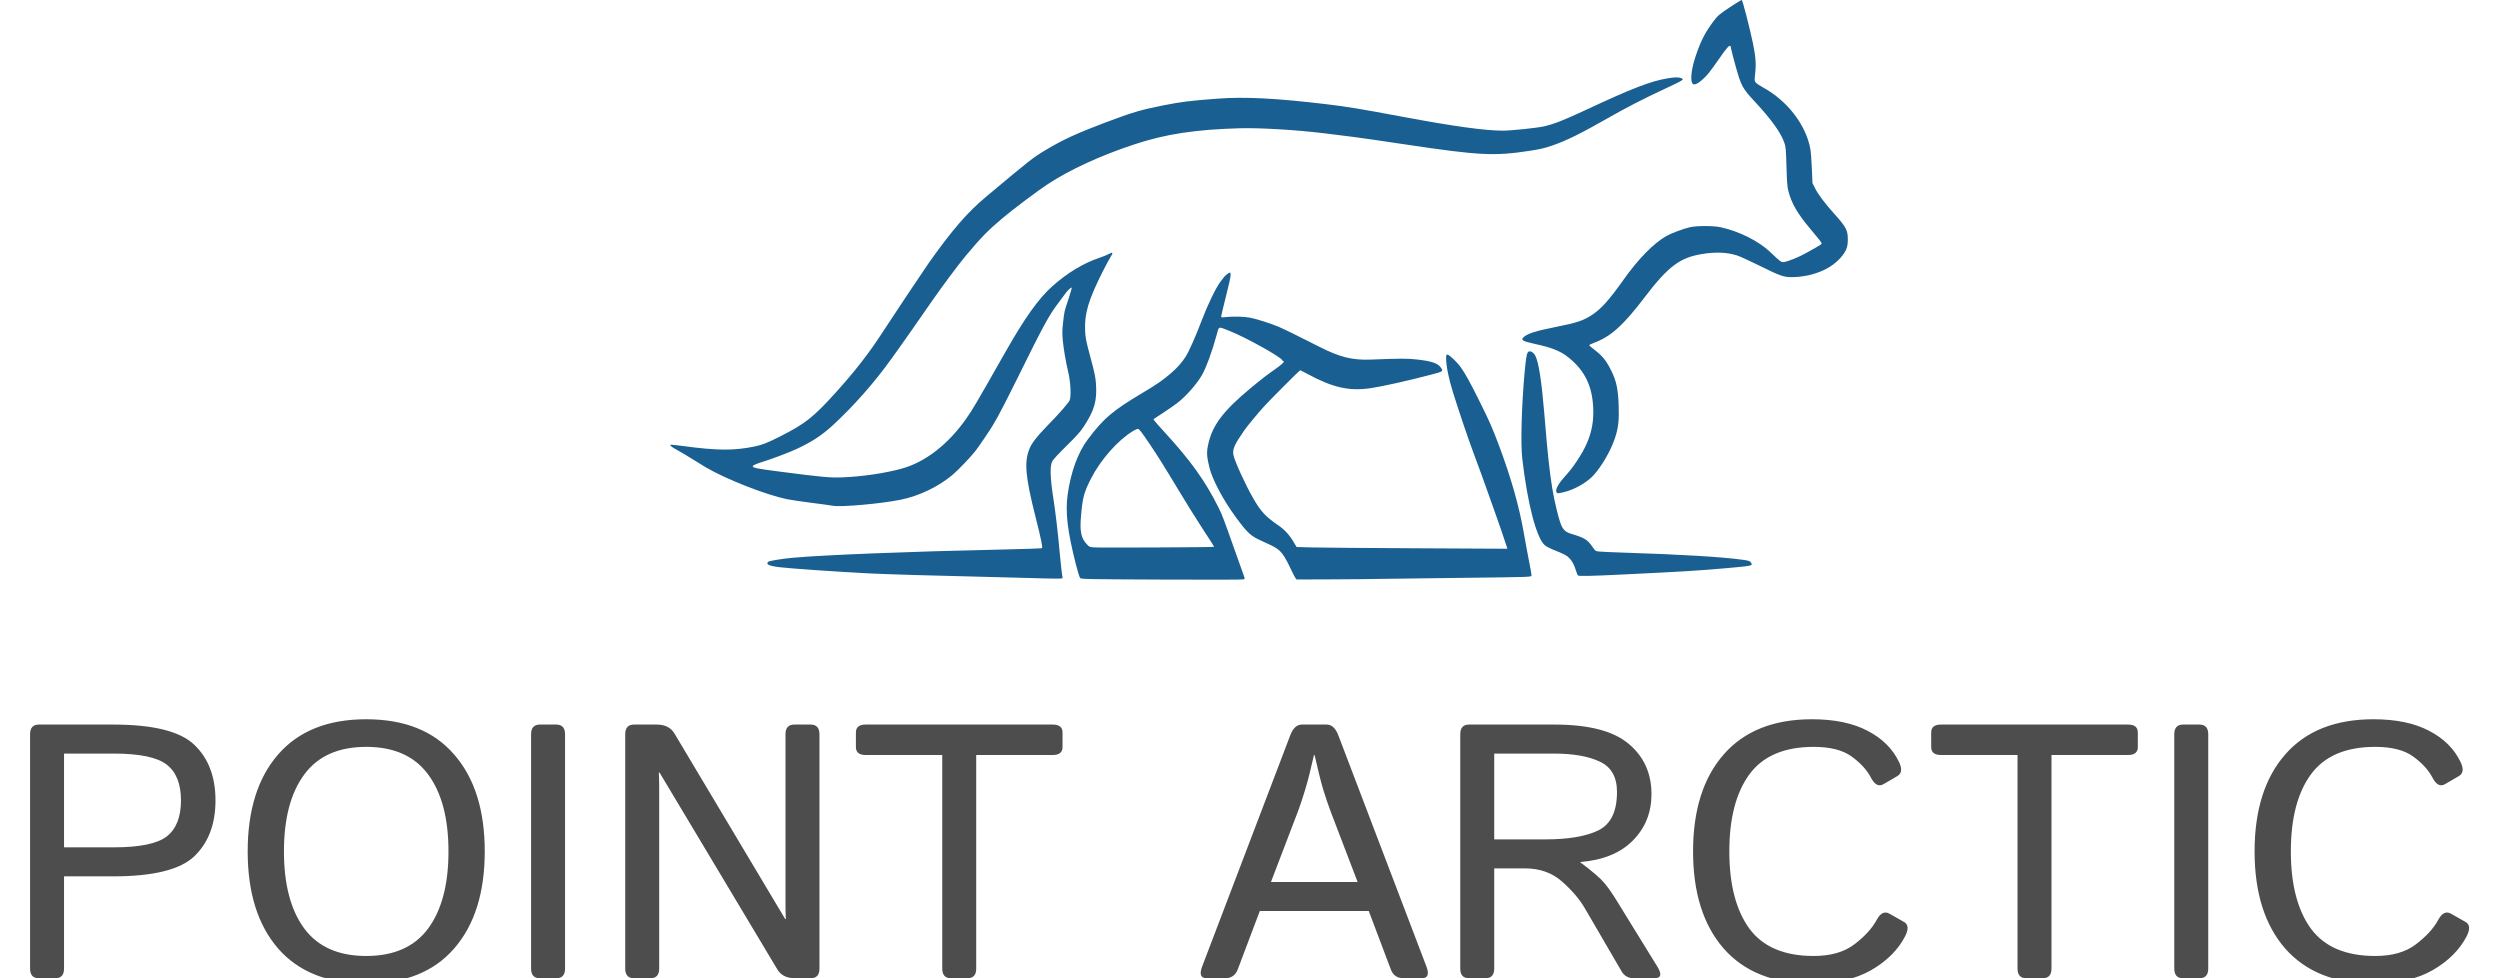
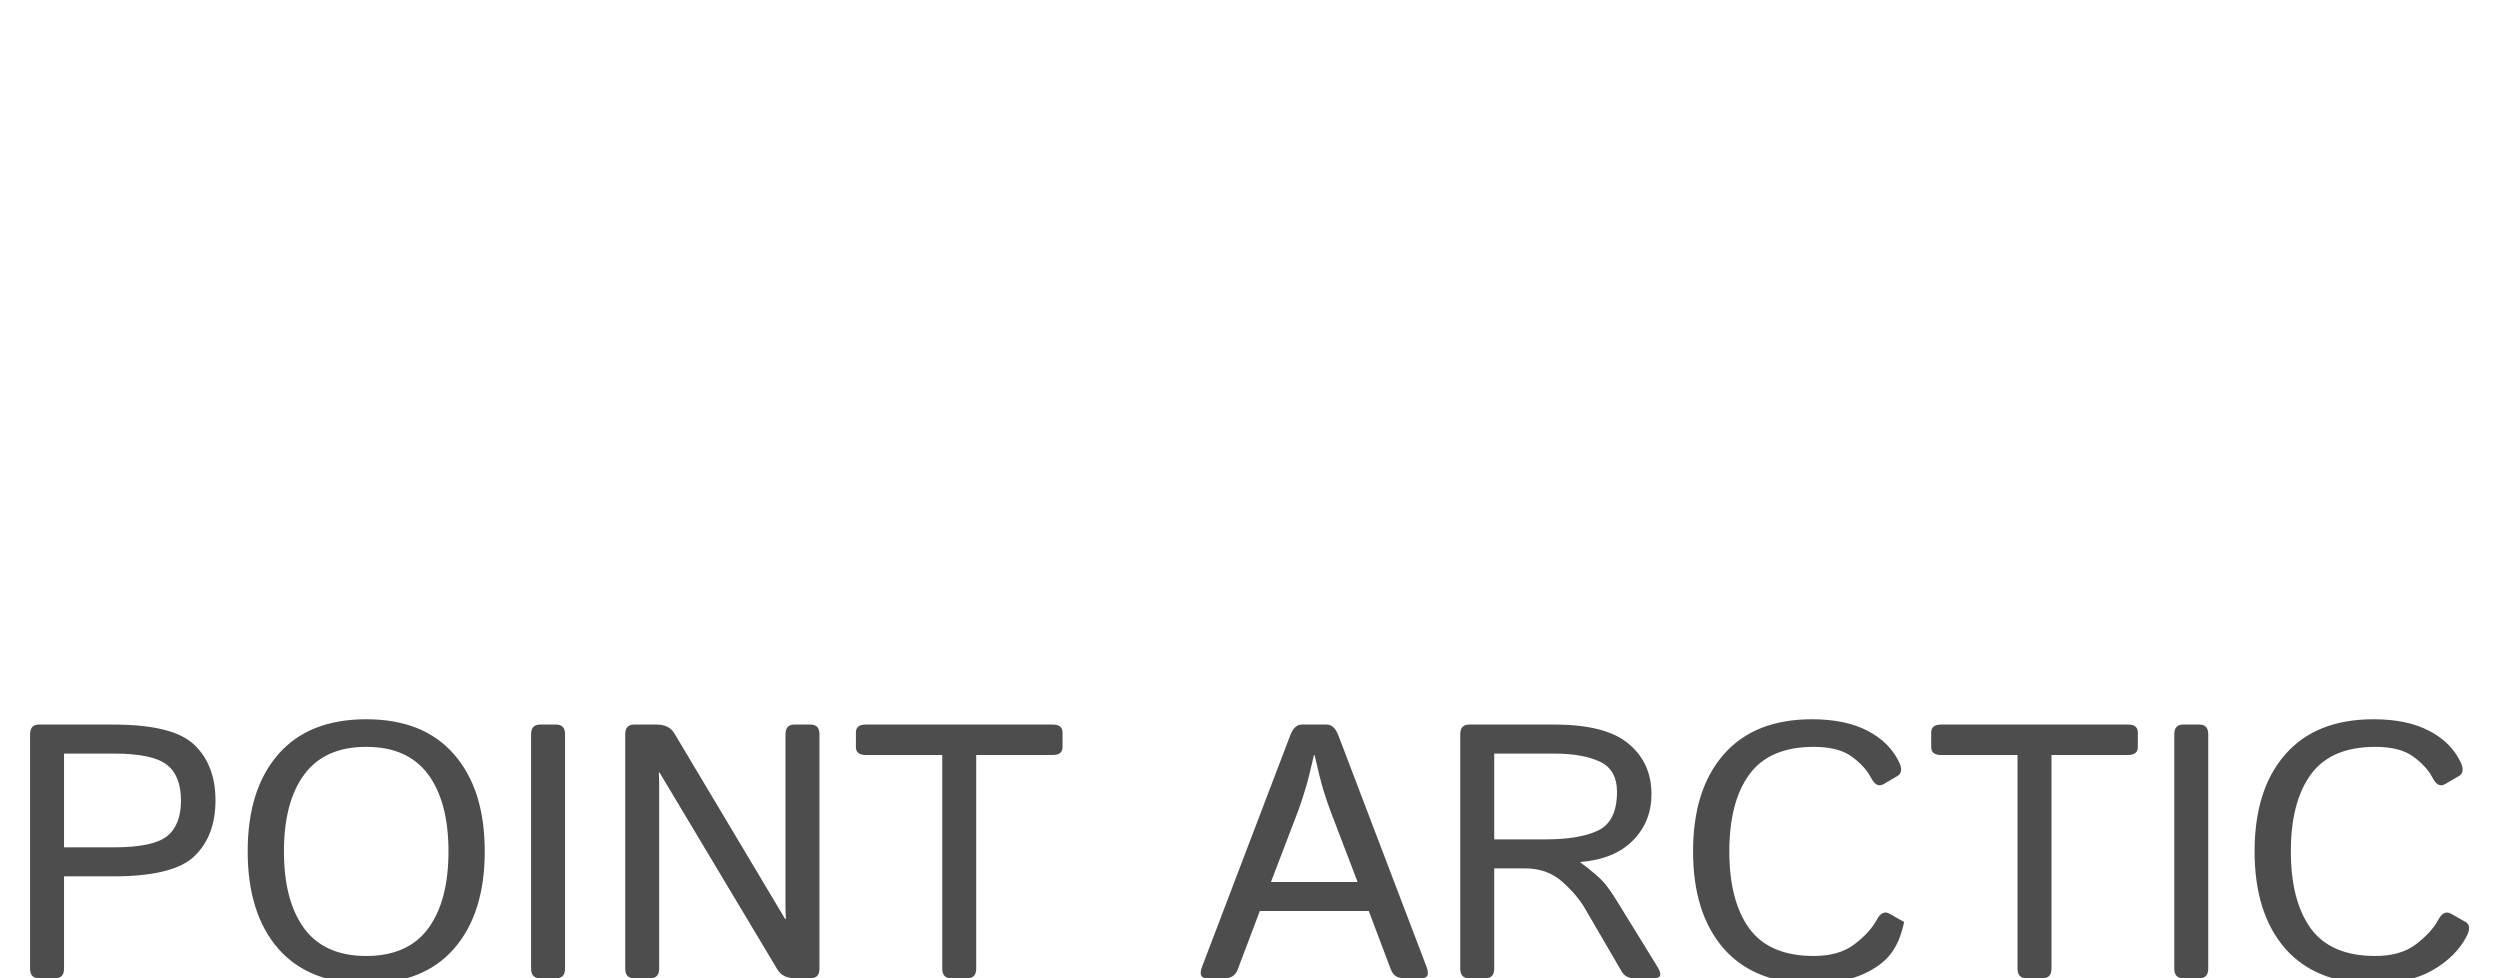
<svg xmlns="http://www.w3.org/2000/svg" width="138" height="54" viewBox="0 0 138 54" fill="none">
  <g clip-path="url(#clip0_48_709)">
-     <path d="M2.148 54C1.823 54 1.66 53.821 1.66 53.463V40.533C1.66 40.175 1.823 39.996 2.148 39.996H6.25C8.464 39.996 9.958 40.37 10.732 41.119C11.507 41.861 11.895 42.883 11.895 44.185C11.895 45.488 11.507 46.513 10.732 47.262C9.958 48.004 8.464 48.375 6.25 48.375H3.535V53.463C3.535 53.821 3.372 54 3.047 54H2.148ZM3.535 46.773H6.279C7.712 46.773 8.688 46.572 9.209 46.168C9.73 45.758 9.99 45.097 9.99 44.185C9.99 43.274 9.73 42.617 9.209 42.213C8.688 41.803 7.712 41.598 6.279 41.598H3.535V46.773ZM13.672 46.998C13.672 44.719 14.232 42.935 15.352 41.647C16.478 40.351 18.099 39.703 20.215 39.703C22.331 39.703 23.949 40.351 25.068 41.647C26.195 42.935 26.758 44.719 26.758 46.998C26.758 49.277 26.195 51.064 25.068 52.359C23.949 53.648 22.331 54.293 20.215 54.293C18.099 54.293 16.478 53.648 15.352 52.359C14.232 51.064 13.672 49.277 13.672 46.998ZM15.674 46.998C15.674 48.821 16.048 50.24 16.797 51.256C17.546 52.265 18.685 52.77 20.215 52.77C21.745 52.77 22.884 52.265 23.633 51.256C24.381 50.24 24.756 48.821 24.756 46.998C24.756 45.175 24.381 43.759 23.633 42.75C22.884 41.734 21.745 41.227 20.215 41.227C18.685 41.227 17.546 41.734 16.797 42.75C16.048 43.759 15.674 45.175 15.674 46.998ZM29.805 54C29.479 54 29.316 53.821 29.316 53.463V40.533C29.316 40.175 29.479 39.996 29.805 39.996H30.703C31.029 39.996 31.191 40.175 31.191 40.533V53.463C31.191 53.821 31.029 54 30.703 54H29.805ZM35 54C34.675 54 34.512 53.821 34.512 53.463V40.533C34.512 40.175 34.675 39.996 35 39.996H36.25C36.706 39.996 37.031 40.159 37.227 40.484L43.34 50.728H43.379C43.366 50.468 43.359 50.208 43.359 49.947V40.533C43.359 40.175 43.522 39.996 43.848 39.996H44.746C45.072 39.996 45.234 40.175 45.234 40.533V53.463C45.234 53.821 45.072 54 44.746 54H43.887C43.431 54 43.105 53.837 42.91 53.512L36.406 42.643H36.367C36.38 42.903 36.387 43.163 36.387 43.424V53.463C36.387 53.821 36.224 54 35.898 54H35ZM47.783 41.676C47.425 41.676 47.246 41.529 47.246 41.236V40.435C47.246 40.143 47.425 39.996 47.783 39.996H58.115C58.473 39.996 58.652 40.143 58.652 40.435V41.236C58.652 41.529 58.473 41.676 58.115 41.676H53.887V53.463C53.887 53.821 53.724 54 53.398 54H52.5C52.175 54 52.012 53.821 52.012 53.463V41.676H47.783ZM66.621 54C66.283 54 66.195 53.785 66.357 53.355L71.221 40.592C71.37 40.195 71.585 39.996 71.865 39.996H73.232C73.512 39.996 73.727 40.195 73.877 40.592L78.74 53.355C78.903 53.785 78.815 54 78.477 54H77.481C77.135 54 76.901 53.84 76.777 53.522L75.557 50.289H69.541L68.32 53.522C68.197 53.84 67.962 54 67.617 54H66.621ZM70.156 48.688H74.941L73.447 44.781C73.311 44.417 73.174 44.013 73.037 43.57C72.907 43.128 72.751 42.499 72.568 41.685H72.529C72.347 42.499 72.188 43.128 72.051 43.57C71.921 44.013 71.787 44.417 71.65 44.781L70.156 48.688ZM81.094 54C80.768 54 80.606 53.821 80.606 53.463V40.533C80.606 40.175 80.768 39.996 81.094 39.996H85.811C87.692 39.996 89.053 40.348 89.893 41.051C90.739 41.754 91.162 42.682 91.162 43.834C91.162 44.85 90.82 45.703 90.137 46.393C89.46 47.083 88.493 47.48 87.236 47.584V47.603C87.9 48.098 88.34 48.476 88.555 48.736C88.769 48.99 89.01 49.335 89.277 49.772L91.484 53.355C91.751 53.785 91.693 54 91.309 54H90.195C89.889 54 89.662 53.873 89.512 53.619L87.481 50.133C87.188 49.632 86.768 49.14 86.221 48.658C85.674 48.176 84.993 47.935 84.18 47.935H82.481V53.463C82.481 53.821 82.318 54 81.992 54H81.094ZM82.481 46.334H85.303C86.572 46.334 87.549 46.168 88.232 45.836C88.916 45.497 89.258 44.791 89.258 43.717C89.258 42.897 88.945 42.34 88.32 42.047C87.695 41.747 86.846 41.598 85.772 41.598H82.481V46.334ZM93.457 46.998C93.457 44.719 94.02 42.935 95.147 41.647C96.279 40.351 97.904 39.703 100.02 39.703C101.257 39.703 102.279 39.915 103.086 40.338C103.893 40.755 104.473 41.328 104.824 42.057C105.007 42.434 104.977 42.695 104.736 42.838L103.965 43.287C103.704 43.437 103.473 43.313 103.271 42.916C103.057 42.506 102.705 42.122 102.217 41.764C101.729 41.406 101.029 41.227 100.117 41.227C98.49 41.227 97.305 41.734 96.562 42.75C95.827 43.759 95.459 45.175 95.459 46.998C95.459 48.821 95.827 50.24 96.562 51.256C97.305 52.265 98.49 52.77 100.117 52.77C101.055 52.77 101.803 52.555 102.363 52.125C102.93 51.695 103.34 51.246 103.594 50.777C103.796 50.4 104.03 50.286 104.297 50.435L105.107 50.895C105.342 51.031 105.361 51.292 105.166 51.676C104.782 52.425 104.157 53.05 103.291 53.551C102.425 54.046 101.335 54.293 100.02 54.293C97.904 54.293 96.279 53.648 95.147 52.359C94.02 51.064 93.457 49.277 93.457 46.998ZM107.139 41.676C106.781 41.676 106.602 41.529 106.602 41.236V40.435C106.602 40.143 106.781 39.996 107.139 39.996H117.471C117.829 39.996 118.008 40.143 118.008 40.435V41.236C118.008 41.529 117.829 41.676 117.471 41.676H113.242V53.463C113.242 53.821 113.079 54 112.754 54H111.855C111.53 54 111.367 53.821 111.367 53.463V41.676H107.139ZM120.508 54C120.182 54 120.02 53.821 120.02 53.463V40.533C120.02 40.175 120.182 39.996 120.508 39.996H121.406C121.732 39.996 121.895 40.175 121.895 40.533V53.463C121.895 53.821 121.732 54 121.406 54H120.508ZM124.453 46.998C124.453 44.719 125.016 42.935 126.143 41.647C127.275 40.351 128.9 39.703 131.016 39.703C132.253 39.703 133.275 39.915 134.082 40.338C134.889 40.755 135.469 41.328 135.82 42.057C136.003 42.434 135.973 42.695 135.732 42.838L134.961 43.287C134.701 43.437 134.469 43.313 134.268 42.916C134.053 42.506 133.701 42.122 133.213 41.764C132.725 41.406 132.025 41.227 131.113 41.227C129.486 41.227 128.301 41.734 127.559 42.75C126.823 43.759 126.455 45.175 126.455 46.998C126.455 48.821 126.823 50.24 127.559 51.256C128.301 52.265 129.486 52.77 131.113 52.77C132.051 52.77 132.799 52.555 133.359 52.125C133.926 51.695 134.336 51.246 134.59 50.777C134.792 50.4 135.026 50.286 135.293 50.435L136.104 50.895C136.338 51.031 136.357 51.292 136.162 51.676C135.778 52.425 135.153 53.05 134.287 53.551C133.421 54.046 132.331 54.293 131.016 54.293C128.9 54.293 127.275 53.648 126.143 52.359C125.016 51.064 124.453 49.277 124.453 46.998Z" fill="#4D4D4D" />
-     <path fill-rule="evenodd" clip-rule="evenodd" d="M95.606 0.321C94.925 0.768 94.82 0.856 94.579 1.18C94.114 1.807 93.881 2.264 93.601 3.096C93.31 3.966 93.276 4.66 93.525 4.66C93.687 4.66 94.023 4.393 94.337 4.014C94.426 3.905 94.681 3.553 94.903 3.232C95.321 2.628 95.469 2.464 95.523 2.548C95.539 2.573 95.552 2.626 95.553 2.666C95.553 2.705 95.659 3.118 95.787 3.582C96.113 4.757 96.167 4.858 96.894 5.641C97.782 6.598 98.302 7.323 98.492 7.87C98.576 8.112 98.584 8.196 98.613 9.189C98.638 10.051 98.658 10.303 98.716 10.537C98.887 11.222 99.234 11.817 99.963 12.675C100.419 13.213 100.556 13.39 100.556 13.448C100.556 13.471 100.422 13.563 100.259 13.652C100.096 13.741 99.832 13.889 99.674 13.98C99.326 14.18 98.686 14.439 98.48 14.463C98.316 14.482 98.317 14.483 97.695 13.894C97.065 13.298 95.976 12.758 94.971 12.542C94.575 12.457 93.671 12.457 93.293 12.541C92.94 12.62 92.275 12.866 92 13.02C91.293 13.414 90.436 14.286 89.618 15.443C88.851 16.527 88.39 17.044 87.902 17.369C87.4 17.702 87.064 17.813 85.8 18.065C84.778 18.269 84.334 18.41 84.117 18.6C83.926 18.767 84.033 18.835 84.72 18.983C85.622 19.177 86.111 19.367 86.521 19.685C87.382 20.351 87.817 21.136 87.924 22.219C88.042 23.423 87.781 24.369 87.019 25.488C86.779 25.839 86.7 25.94 86.311 26.384C85.98 26.761 85.836 27.059 85.926 27.182C85.971 27.244 85.987 27.244 86.318 27.169C86.893 27.038 87.601 26.635 87.969 26.229C88.429 25.72 88.924 24.859 89.148 24.176C89.333 23.613 89.379 23.21 89.351 22.382C89.321 21.485 89.223 21.024 88.939 20.456C88.657 19.891 88.454 19.641 87.979 19.28C87.842 19.176 87.728 19.075 87.727 19.056C87.726 19.037 87.842 18.978 87.985 18.925C88.914 18.583 89.606 17.961 90.784 16.411C92.068 14.723 92.719 14.228 93.921 14.027C94.681 13.899 95.316 13.922 95.877 14.098C96.026 14.144 96.585 14.399 97.12 14.664C98.248 15.224 98.456 15.299 98.895 15.298C99.497 15.298 100.126 15.162 100.657 14.917C101.148 14.69 101.565 14.34 101.819 13.939C101.96 13.718 102 13.554 102 13.202C102 12.715 101.899 12.523 101.279 11.834C100.733 11.226 100.362 10.736 100.195 10.399L100.047 10.102L100.014 9.295C99.996 8.851 99.958 8.367 99.931 8.218C99.681 6.882 98.658 5.555 97.312 4.823C97.13 4.724 96.95 4.6 96.911 4.548C96.845 4.458 96.843 4.432 96.885 4.063C96.945 3.541 96.912 3.102 96.758 2.369C96.581 1.529 96.19 0.013 96.147 0C96.127 -0.006 95.883 0.139 95.606 0.321ZM92.08 4.32C91.128 4.473 90.114 4.864 87.479 6.096C86.321 6.637 85.772 6.851 85.222 6.977C84.851 7.062 83.412 7.212 82.965 7.212C81.99 7.213 80.278 6.978 77.576 6.474C75.025 5.998 74.375 5.89 73.257 5.757C70.453 5.422 68.731 5.333 67.229 5.444C65.705 5.557 65.246 5.614 64.225 5.814C63.003 6.054 62.528 6.194 61.008 6.766C59.48 7.342 58.675 7.711 57.773 8.25C57.014 8.703 56.904 8.79 54.414 10.875C53.39 11.733 52.54 12.717 51.261 14.526C50.987 14.914 49.275 17.483 48.659 18.431C47.954 19.514 47.187 20.499 46.153 21.646C44.905 23.029 44.458 23.384 43.08 24.082C42.34 24.456 42.096 24.552 41.651 24.646C40.531 24.881 39.584 24.875 37.724 24.623C37.341 24.572 37.019 24.538 37.008 24.549C36.967 24.59 37.084 24.681 37.388 24.846C37.56 24.939 37.918 25.153 38.185 25.32C38.453 25.488 38.793 25.697 38.941 25.785C40.05 26.442 42.275 27.316 43.447 27.556C43.651 27.598 44.255 27.687 44.79 27.755C45.324 27.823 45.859 27.896 45.977 27.918C46.432 28.001 48.598 27.809 49.705 27.587C50.722 27.384 51.788 26.876 52.568 26.222C52.914 25.931 53.616 25.195 53.882 24.842C54.062 24.604 54.664 23.715 54.774 23.527C54.802 23.478 54.937 23.245 55.074 23.008C55.211 22.77 55.679 21.857 56.113 20.977C57.613 17.937 57.903 17.404 58.43 16.712C58.588 16.504 58.745 16.292 58.779 16.241C58.895 16.064 59.149 15.825 59.16 15.882C59.166 15.911 59.083 16.2 58.975 16.524C58.74 17.231 58.754 17.17 58.682 17.805C58.634 18.227 58.631 18.393 58.663 18.757C58.709 19.261 58.833 19.987 58.972 20.564C59.098 21.083 59.136 21.905 59.044 22.099C58.965 22.265 58.453 22.848 57.786 23.529C57.262 24.064 56.966 24.443 56.841 24.738C56.525 25.483 56.593 26.286 57.163 28.542C57.469 29.754 57.564 30.212 57.518 30.258C57.501 30.275 56.42 30.311 55.115 30.339C50.301 30.441 45.427 30.635 43.746 30.79C43.176 30.843 42.471 30.957 42.411 31.007C42.246 31.143 42.448 31.241 43.033 31.31C43.697 31.387 46.203 31.561 47.957 31.65C48.89 31.698 51.693 31.782 53.949 31.831C54.929 31.852 56.192 31.885 56.756 31.904C57.32 31.923 57.982 31.938 58.227 31.939C58.671 31.939 58.672 31.939 58.65 31.858C58.623 31.76 58.538 31.008 58.484 30.393C58.399 29.41 58.257 28.214 58.136 27.446C57.97 26.397 57.951 25.723 58.081 25.47C58.134 25.367 58.423 25.053 58.876 24.607C59.45 24.042 59.634 23.836 59.823 23.547C60.42 22.634 60.565 22.121 60.496 21.163C60.471 20.813 60.42 20.573 60.191 19.719C59.937 18.768 59.916 18.662 59.898 18.236C59.858 17.31 60.081 16.561 60.865 14.998C61.042 14.645 61.242 14.274 61.31 14.173C61.462 13.948 61.427 13.892 61.214 14.017C61.127 14.068 60.879 14.168 60.661 14.241C59.809 14.525 58.891 15.082 58.093 15.797C57.321 16.49 56.582 17.525 55.488 19.45C53.774 22.464 53.717 22.56 53.346 23.093C52.36 24.508 51.088 25.502 49.801 25.861C48.889 26.116 47.635 26.303 46.535 26.349C45.824 26.379 45.457 26.345 42.972 26.024C41.777 25.869 41.551 25.824 41.551 25.739C41.551 25.686 41.76 25.594 42.126 25.484C42.544 25.359 43.556 24.976 43.953 24.793C44.78 24.411 45.357 24.037 45.941 23.502C47.1 22.442 48.294 21.088 49.23 19.773C49.315 19.654 49.517 19.371 49.679 19.144C50.046 18.631 50.455 18.046 51.426 16.646C52.019 15.793 52.922 14.581 53.312 14.117C54.188 13.074 54.514 12.74 55.319 12.059C55.892 11.573 57.296 10.517 57.836 10.165C59.083 9.351 60.738 8.591 62.623 7.967C64.326 7.403 65.978 7.15 68.418 7.08C69.52 7.048 71.551 7.169 73.114 7.359C74.442 7.521 75.119 7.609 75.705 7.697C76.041 7.747 76.479 7.812 76.677 7.84C76.874 7.869 77.312 7.934 77.648 7.984C81.65 8.582 82.489 8.624 84.439 8.325C85.029 8.234 85.281 8.175 85.715 8.023C86.478 7.758 87.285 7.359 88.769 6.512C89.827 5.909 90.658 5.482 91.987 4.861C92.963 4.404 92.996 4.381 92.777 4.305C92.636 4.256 92.453 4.26 92.08 4.32ZM67.748 15.126C67.603 15.238 67.594 15.249 67.381 15.532C67.112 15.891 66.668 16.808 66.328 17.706C66.015 18.533 65.634 19.395 65.457 19.674C65.249 20.003 64.986 20.301 64.642 20.597C64.172 21.001 63.885 21.2 63.045 21.701C61.408 22.677 60.91 23.102 60.042 24.261C59.499 24.987 59.106 26.065 58.936 27.295C58.8 28.278 58.918 29.291 59.387 31.147C59.494 31.569 59.589 31.872 59.627 31.91C59.685 31.968 59.973 31.974 64.152 31.993C67.073 32.006 68.633 32.001 68.668 31.978C68.715 31.946 68.713 31.921 68.657 31.77C68.621 31.675 68.4 31.055 68.166 30.393C67.548 28.645 67.456 28.401 67.257 28.005C66.519 26.534 65.735 25.44 64.281 23.852C64.018 23.566 63.773 23.288 63.735 23.236L63.667 23.142L64.162 22.817C64.433 22.639 64.785 22.396 64.944 22.278C65.44 21.908 66.065 21.205 66.356 20.689C66.592 20.272 66.905 19.413 67.159 18.486C67.295 17.991 67.225 18.014 67.841 18.255C68.751 18.609 70.792 19.748 70.792 19.901C70.792 19.919 70.82 19.935 70.853 19.935C70.946 19.935 70.718 20.154 70.397 20.374C70 20.645 69.617 20.941 69.029 21.429C67.504 22.696 66.91 23.491 66.686 24.562C66.598 24.98 66.612 25.209 66.764 25.823C66.928 26.484 67.518 27.594 68.201 28.526C68.866 29.433 69.04 29.592 69.678 29.874C70.515 30.245 70.65 30.343 70.921 30.77C70.996 30.888 71.143 31.171 71.247 31.398C71.352 31.624 71.467 31.85 71.504 31.899L71.571 31.988L73.458 31.981C74.496 31.977 75.693 31.966 76.119 31.956C76.544 31.945 78.431 31.922 80.311 31.902C82.192 31.883 83.913 31.858 84.135 31.846C84.523 31.825 84.54 31.82 84.54 31.744C84.54 31.7 84.478 31.35 84.401 30.966C84.324 30.582 84.202 29.92 84.128 29.495C83.863 27.959 83.421 26.401 82.728 24.548C82.379 23.617 82.212 23.239 81.64 22.091C81.135 21.076 80.884 20.623 80.636 20.276C80.43 19.988 79.997 19.575 79.901 19.575C79.834 19.575 79.826 19.596 79.826 19.769C79.826 20.194 79.964 20.886 80.201 21.645C80.522 22.676 81.028 24.171 81.318 24.948C81.607 25.72 81.984 26.758 82.148 27.23C82.213 27.418 82.374 27.871 82.506 28.237C82.75 28.916 83.074 29.856 83.159 30.135L83.207 30.291L78.196 30.265C75.44 30.252 72.823 30.23 72.379 30.218L71.572 30.195L71.397 29.901C71.175 29.524 70.903 29.231 70.55 28.99C69.855 28.514 69.6 28.238 69.174 27.5C68.753 26.773 68.147 25.443 68.086 25.116C68.025 24.792 68.134 24.548 68.705 23.727C68.846 23.524 69.428 22.82 69.761 22.451C70.05 22.129 71.736 20.438 71.767 20.438C71.783 20.438 71.947 20.52 72.131 20.62C73.568 21.4 74.468 21.604 75.682 21.424C76.331 21.327 77.849 20.986 79.034 20.671C79.672 20.501 79.681 20.495 79.535 20.291C79.361 20.046 79.016 19.93 78.198 19.842C77.66 19.784 77.318 19.784 75.676 19.849C74.648 19.889 73.959 19.718 72.826 19.141C71.629 18.533 70.885 18.168 70.576 18.038C70.135 17.852 69.418 17.622 69.029 17.542C68.695 17.474 68.087 17.456 67.67 17.502C67.43 17.529 67.409 17.526 67.409 17.465C67.409 17.428 67.531 16.914 67.681 16.323C67.999 15.061 68.007 14.927 67.748 15.126ZM84.324 19.467C84.267 19.575 84.224 19.852 84.164 20.492C83.993 22.339 83.933 24.484 84.028 25.308C84.318 27.802 84.808 29.688 85.271 30.094C85.339 30.154 85.522 30.255 85.678 30.318C86.372 30.599 86.477 30.653 86.619 30.8C86.788 30.975 86.89 31.166 86.993 31.5C87.034 31.633 87.086 31.753 87.109 31.767C87.179 31.813 87.815 31.798 89.725 31.705C93.003 31.545 93.773 31.498 95.317 31.361C96.708 31.238 96.751 31.229 96.671 31.081C96.614 30.974 96.544 30.947 96.219 30.902C95.009 30.737 92.882 30.61 89.543 30.502C88.939 30.482 88.36 30.456 88.255 30.443C88.068 30.421 88.064 30.418 87.884 30.159C87.63 29.791 87.449 29.681 86.771 29.48C86.289 29.338 86.19 29.186 85.949 28.219C85.733 27.35 85.62 26.673 85.479 25.398C85.41 24.775 85.384 24.479 85.241 22.774C85.097 21.045 84.933 19.993 84.754 19.643C84.635 19.41 84.406 19.316 84.324 19.467ZM62.545 23.792C61.702 24.299 60.738 25.395 60.207 26.449C59.828 27.201 59.757 27.474 59.669 28.516C59.6 29.324 59.675 29.693 59.975 30.023C60.127 30.191 60.134 30.195 60.395 30.216C60.697 30.241 67.013 30.212 67.013 30.185C67.013 30.155 66.871 29.931 66.328 29.099C66.037 28.655 65.463 27.733 65.053 27.051C64.226 25.677 63.921 25.19 63.418 24.445C62.997 23.822 62.879 23.672 62.803 23.672C62.771 23.672 62.655 23.726 62.545 23.792Z" fill="#195F92" />
+     <path d="M2.148 54C1.823 54 1.66 53.821 1.66 53.463V40.533C1.66 40.175 1.823 39.996 2.148 39.996H6.25C8.464 39.996 9.958 40.37 10.732 41.119C11.507 41.861 11.895 42.883 11.895 44.185C11.895 45.488 11.507 46.513 10.732 47.262C9.958 48.004 8.464 48.375 6.25 48.375H3.535V53.463C3.535 53.821 3.372 54 3.047 54H2.148ZM3.535 46.773H6.279C7.712 46.773 8.688 46.572 9.209 46.168C9.73 45.758 9.99 45.097 9.99 44.185C9.99 43.274 9.73 42.617 9.209 42.213C8.688 41.803 7.712 41.598 6.279 41.598H3.535V46.773ZM13.672 46.998C13.672 44.719 14.232 42.935 15.352 41.647C16.478 40.351 18.099 39.703 20.215 39.703C22.331 39.703 23.949 40.351 25.068 41.647C26.195 42.935 26.758 44.719 26.758 46.998C26.758 49.277 26.195 51.064 25.068 52.359C23.949 53.648 22.331 54.293 20.215 54.293C18.099 54.293 16.478 53.648 15.352 52.359C14.232 51.064 13.672 49.277 13.672 46.998ZM15.674 46.998C15.674 48.821 16.048 50.24 16.797 51.256C17.546 52.265 18.685 52.77 20.215 52.77C21.745 52.77 22.884 52.265 23.633 51.256C24.381 50.24 24.756 48.821 24.756 46.998C24.756 45.175 24.381 43.759 23.633 42.75C22.884 41.734 21.745 41.227 20.215 41.227C18.685 41.227 17.546 41.734 16.797 42.75C16.048 43.759 15.674 45.175 15.674 46.998ZM29.805 54C29.479 54 29.316 53.821 29.316 53.463V40.533C29.316 40.175 29.479 39.996 29.805 39.996H30.703C31.029 39.996 31.191 40.175 31.191 40.533V53.463C31.191 53.821 31.029 54 30.703 54H29.805ZM35 54C34.675 54 34.512 53.821 34.512 53.463V40.533C34.512 40.175 34.675 39.996 35 39.996H36.25C36.706 39.996 37.031 40.159 37.227 40.484L43.34 50.728H43.379C43.366 50.468 43.359 50.208 43.359 49.947V40.533C43.359 40.175 43.522 39.996 43.848 39.996H44.746C45.072 39.996 45.234 40.175 45.234 40.533V53.463C45.234 53.821 45.072 54 44.746 54H43.887C43.431 54 43.105 53.837 42.91 53.512L36.406 42.643H36.367C36.38 42.903 36.387 43.163 36.387 43.424V53.463C36.387 53.821 36.224 54 35.898 54H35ZM47.783 41.676C47.425 41.676 47.246 41.529 47.246 41.236V40.435C47.246 40.143 47.425 39.996 47.783 39.996H58.115C58.473 39.996 58.652 40.143 58.652 40.435V41.236C58.652 41.529 58.473 41.676 58.115 41.676H53.887V53.463C53.887 53.821 53.724 54 53.398 54H52.5C52.175 54 52.012 53.821 52.012 53.463V41.676H47.783ZM66.621 54C66.283 54 66.195 53.785 66.357 53.355L71.221 40.592C71.37 40.195 71.585 39.996 71.865 39.996H73.232C73.512 39.996 73.727 40.195 73.877 40.592L78.74 53.355C78.903 53.785 78.815 54 78.477 54H77.481C77.135 54 76.901 53.84 76.777 53.522L75.557 50.289H69.541L68.32 53.522C68.197 53.84 67.962 54 67.617 54H66.621ZM70.156 48.688H74.941L73.447 44.781C73.311 44.417 73.174 44.013 73.037 43.57C72.907 43.128 72.751 42.499 72.568 41.685H72.529C72.347 42.499 72.188 43.128 72.051 43.57C71.921 44.013 71.787 44.417 71.65 44.781L70.156 48.688ZM81.094 54C80.768 54 80.606 53.821 80.606 53.463V40.533C80.606 40.175 80.768 39.996 81.094 39.996H85.811C87.692 39.996 89.053 40.348 89.893 41.051C90.739 41.754 91.162 42.682 91.162 43.834C91.162 44.85 90.82 45.703 90.137 46.393C89.46 47.083 88.493 47.48 87.236 47.584V47.603C87.9 48.098 88.34 48.476 88.555 48.736C88.769 48.99 89.01 49.335 89.277 49.772L91.484 53.355C91.751 53.785 91.693 54 91.309 54H90.195C89.889 54 89.662 53.873 89.512 53.619L87.481 50.133C87.188 49.632 86.768 49.14 86.221 48.658C85.674 48.176 84.993 47.935 84.18 47.935H82.481V53.463C82.481 53.821 82.318 54 81.992 54H81.094ZM82.481 46.334H85.303C86.572 46.334 87.549 46.168 88.232 45.836C88.916 45.497 89.258 44.791 89.258 43.717C89.258 42.897 88.945 42.34 88.32 42.047C87.695 41.747 86.846 41.598 85.772 41.598H82.481V46.334ZM93.457 46.998C93.457 44.719 94.02 42.935 95.147 41.647C96.279 40.351 97.904 39.703 100.02 39.703C101.257 39.703 102.279 39.915 103.086 40.338C103.893 40.755 104.473 41.328 104.824 42.057C105.007 42.434 104.977 42.695 104.736 42.838L103.965 43.287C103.704 43.437 103.473 43.313 103.271 42.916C103.057 42.506 102.705 42.122 102.217 41.764C101.729 41.406 101.029 41.227 100.117 41.227C98.49 41.227 97.305 41.734 96.562 42.75C95.827 43.759 95.459 45.175 95.459 46.998C95.459 48.821 95.827 50.24 96.562 51.256C97.305 52.265 98.49 52.77 100.117 52.77C101.055 52.77 101.803 52.555 102.363 52.125C102.93 51.695 103.34 51.246 103.594 50.777C103.796 50.4 104.03 50.286 104.297 50.435L105.107 50.895C104.782 52.425 104.157 53.05 103.291 53.551C102.425 54.046 101.335 54.293 100.02 54.293C97.904 54.293 96.279 53.648 95.147 52.359C94.02 51.064 93.457 49.277 93.457 46.998ZM107.139 41.676C106.781 41.676 106.602 41.529 106.602 41.236V40.435C106.602 40.143 106.781 39.996 107.139 39.996H117.471C117.829 39.996 118.008 40.143 118.008 40.435V41.236C118.008 41.529 117.829 41.676 117.471 41.676H113.242V53.463C113.242 53.821 113.079 54 112.754 54H111.855C111.53 54 111.367 53.821 111.367 53.463V41.676H107.139ZM120.508 54C120.182 54 120.02 53.821 120.02 53.463V40.533C120.02 40.175 120.182 39.996 120.508 39.996H121.406C121.732 39.996 121.895 40.175 121.895 40.533V53.463C121.895 53.821 121.732 54 121.406 54H120.508ZM124.453 46.998C124.453 44.719 125.016 42.935 126.143 41.647C127.275 40.351 128.9 39.703 131.016 39.703C132.253 39.703 133.275 39.915 134.082 40.338C134.889 40.755 135.469 41.328 135.82 42.057C136.003 42.434 135.973 42.695 135.732 42.838L134.961 43.287C134.701 43.437 134.469 43.313 134.268 42.916C134.053 42.506 133.701 42.122 133.213 41.764C132.725 41.406 132.025 41.227 131.113 41.227C129.486 41.227 128.301 41.734 127.559 42.75C126.823 43.759 126.455 45.175 126.455 46.998C126.455 48.821 126.823 50.24 127.559 51.256C128.301 52.265 129.486 52.77 131.113 52.77C132.051 52.77 132.799 52.555 133.359 52.125C133.926 51.695 134.336 51.246 134.59 50.777C134.792 50.4 135.026 50.286 135.293 50.435L136.104 50.895C136.338 51.031 136.357 51.292 136.162 51.676C135.778 52.425 135.153 53.05 134.287 53.551C133.421 54.046 132.331 54.293 131.016 54.293C128.9 54.293 127.275 53.648 126.143 52.359C125.016 51.064 124.453 49.277 124.453 46.998Z" fill="#4D4D4D" />
  </g>
  <defs>
    <clipPath id="clip0_48_709">
      <rect width="138" height="54" fill="white" />
    </clipPath>
  </defs>
</svg>